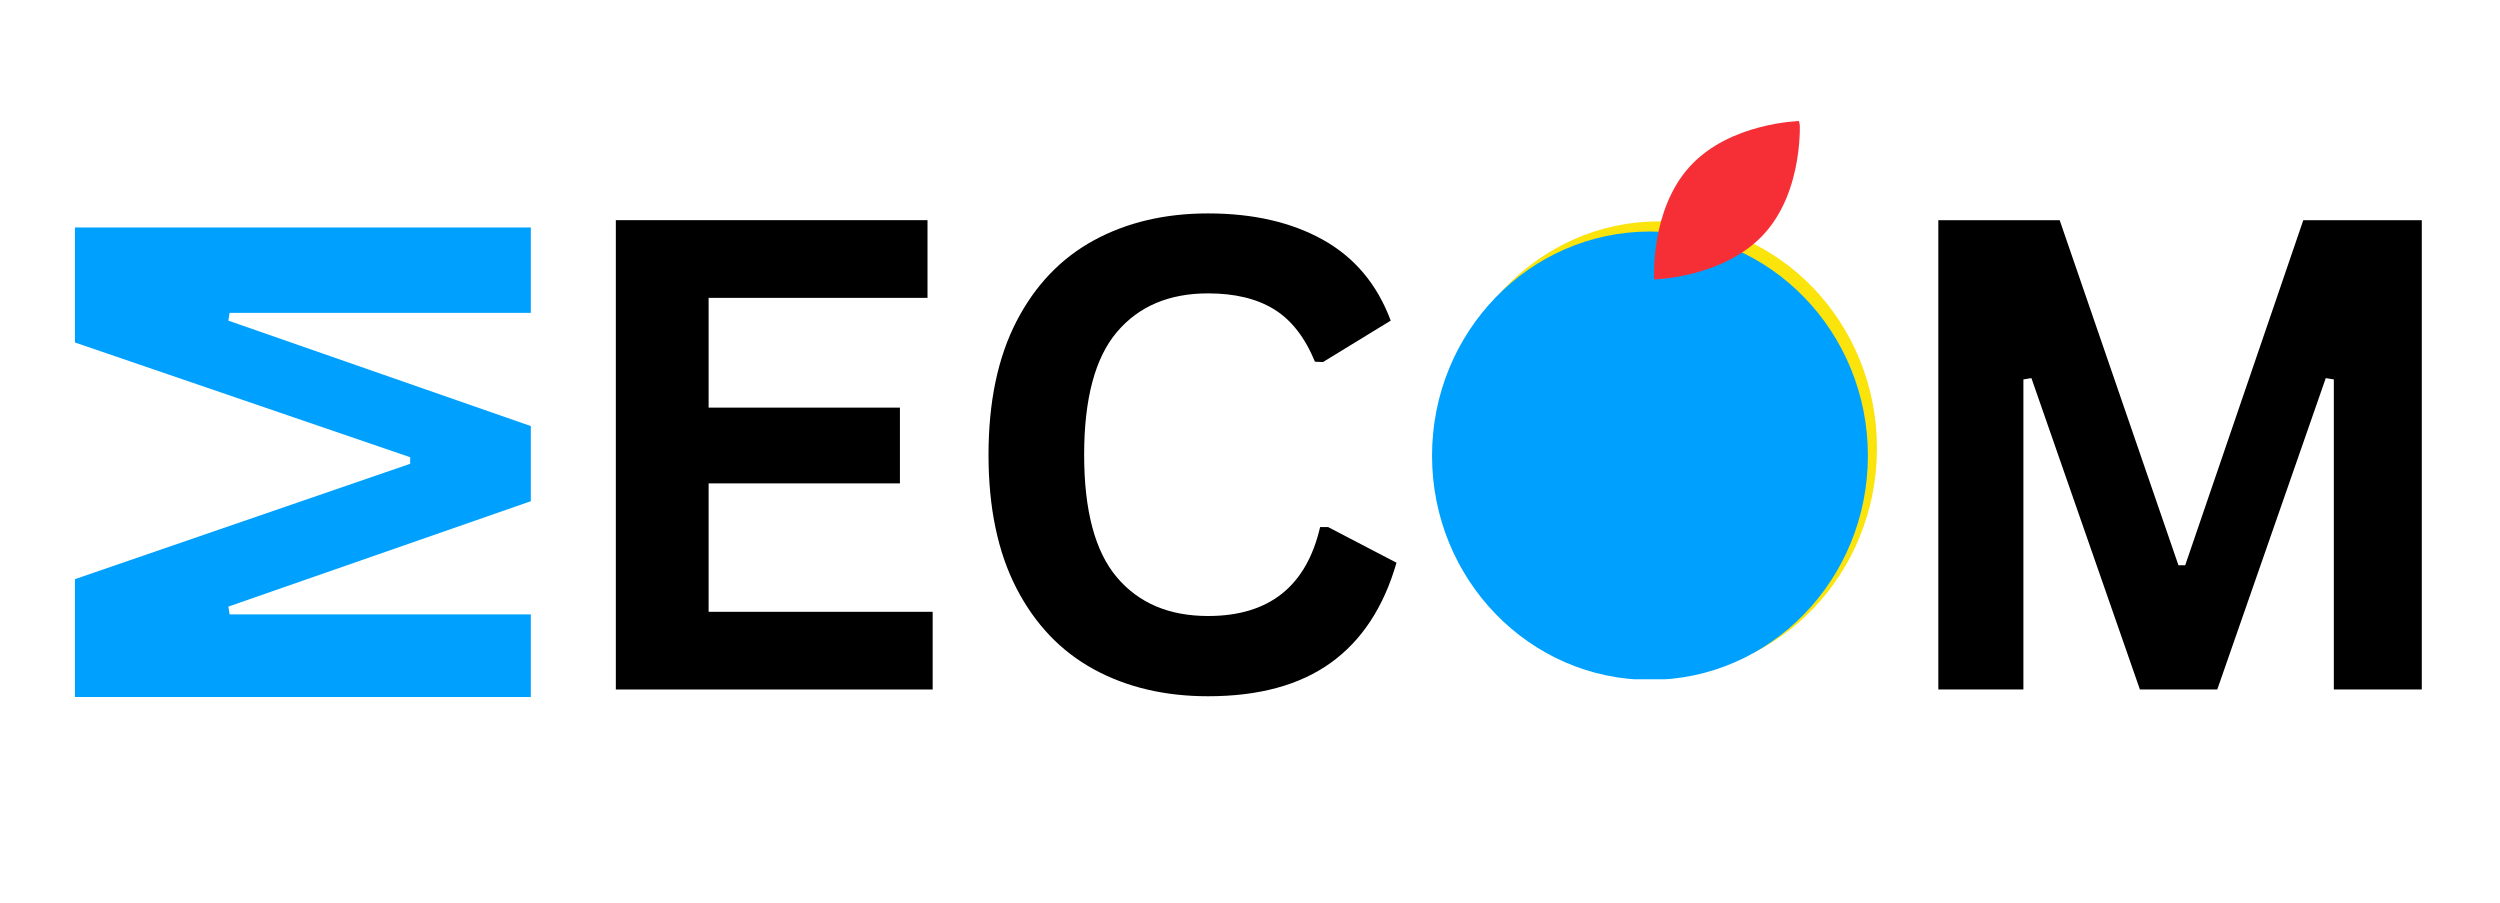
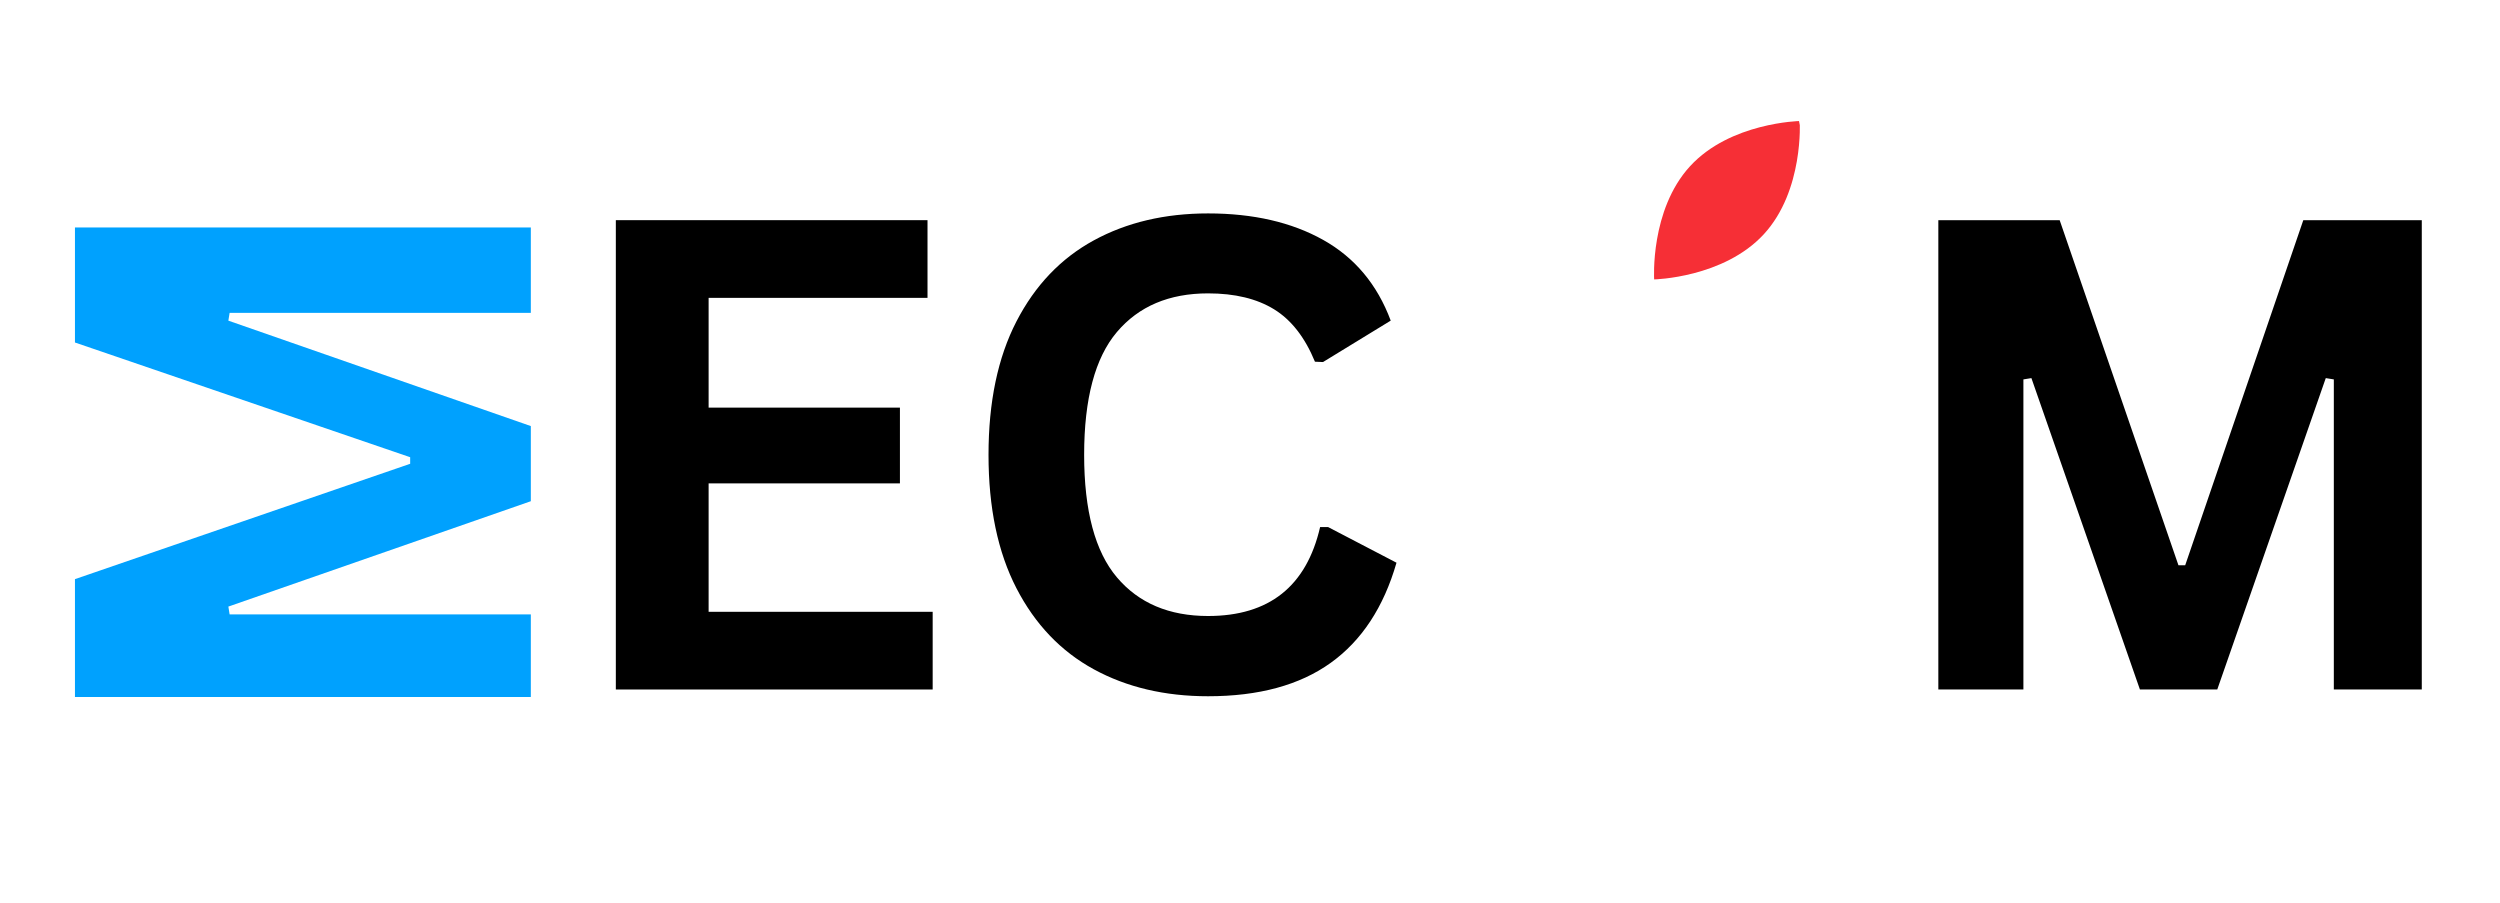
<svg xmlns="http://www.w3.org/2000/svg" width="1080" zoomAndPan="magnify" viewBox="0 0 810 292.5" height="390" preserveAspectRatio="xMidYMid meet" version="1.0">
  <defs>
    <g />
    <clipPath id="ab8e7ef76c">
      <path d="M 0.691 50 L 236 50 L 236 246 L 0.691 246 Z M 0.691 50 " clip-rule="nonzero" />
    </clipPath>
    <clipPath id="0904d4aaf8">
      <rect x="0" width="236" y="0" height="196" />
    </clipPath>
    <clipPath id="9743327d66">
      <rect x="0" width="630" y="0" height="289" />
    </clipPath>
    <clipPath id="3148550d8c">
      <path d="M 466.918 71.715 L 608.133 71.715 L 608.133 219 L 466.918 219 Z M 466.918 71.715 " clip-rule="nonzero" />
    </clipPath>
    <clipPath id="22a0431af5">
      <path d="M 537.527 71.715 C 498.531 71.715 466.918 104.633 466.918 145.234 C 466.918 185.836 498.531 218.75 537.527 218.75 C 576.523 218.75 608.133 185.836 608.133 145.234 C 608.133 104.633 576.523 71.715 537.527 71.715 Z M 537.527 71.715 " clip-rule="nonzero" />
    </clipPath>
    <clipPath id="d7d002d679">
      <path d="M 0.918 0.715 L 142.133 0.715 L 142.133 147.984 L 0.918 147.984 Z M 0.918 0.715 " clip-rule="nonzero" />
    </clipPath>
    <clipPath id="5cbf7ecb6d">
      <path d="M 71.527 0.715 C 32.531 0.715 0.918 33.633 0.918 74.234 C 0.918 114.836 32.531 147.75 71.527 147.75 C 110.523 147.75 142.133 114.836 142.133 74.234 C 142.133 33.633 110.523 0.715 71.527 0.715 Z M 71.527 0.715 " clip-rule="nonzero" />
    </clipPath>
    <clipPath id="da81a853cd">
      <rect x="0" width="143" y="0" height="148" />
    </clipPath>
    <clipPath id="0fa0183c0b">
      <path d="M 463.98 75.012 L 605.195 75.012 L 605.195 220.641 L 463.98 220.641 Z M 463.98 75.012 " clip-rule="nonzero" />
    </clipPath>
    <clipPath id="b3def33b75">
-       <path d="M 534.586 75.012 C 495.594 75.012 463.98 107.531 463.98 147.648 C 463.98 187.766 495.594 220.285 534.586 220.285 C 573.582 220.285 605.195 187.766 605.195 147.648 C 605.195 107.531 573.582 75.012 534.586 75.012 Z M 534.586 75.012 " clip-rule="nonzero" />
-     </clipPath>
+       </clipPath>
    <clipPath id="f7a08b3d69">
      <path d="M 0.98 0.012 L 142.195 0.012 L 142.195 145.422 L 0.98 145.422 Z M 0.98 0.012 " clip-rule="nonzero" />
    </clipPath>
    <clipPath id="5f2be00eb4">
      <path d="M 71.586 0.012 C 32.594 0.012 0.98 32.531 0.98 72.648 C 0.98 112.766 32.594 145.285 71.586 145.285 C 110.582 145.285 142.195 112.766 142.195 72.648 C 142.195 32.531 110.582 0.012 71.586 0.012 Z M 71.586 0.012 " clip-rule="nonzero" />
    </clipPath>
    <clipPath id="97e7c2b220">
      <rect x="0" width="143" y="0" height="146" />
    </clipPath>
    <clipPath id="528a4c7cb0">
      <path d="M 535 39 L 584 39 L 584 91 L 535 91 Z M 535 39 " clip-rule="nonzero" />
    </clipPath>
    <clipPath id="c9d831669c">
      <path d="M 527.039 46.379 L 582.105 35.375 L 591.645 83.098 L 536.578 94.102 Z M 527.039 46.379 " clip-rule="nonzero" />
    </clipPath>
    <clipPath id="7c261129c6">
      <path d="M 527.039 46.379 L 582.105 35.375 L 591.645 83.098 L 536.578 94.102 Z M 527.039 46.379 " clip-rule="nonzero" />
    </clipPath>
  </defs>
  <g clip-path="url(#ab8e7ef76c)">
    <g transform="matrix(1, 0, 0, 1, 0, 50)">
      <g clip-path="url(#0904d4aaf8)">
        <g fill="#00a1fe" fill-opacity="1">
          <g transform="translate(171.988, 195.032)">
            <g>
              <path d="M 0 -45.969 L 0 -19.203 L -147.703 -19.203 L -147.703 -57.391 L -39.094 -94.766 L -39.094 -96.891 L -147.703 -134.062 L -147.703 -171.344 L 0 -171.344 L 0 -143.656 L -97.594 -143.656 L -98 -141.141 L 0 -106.984 L 0 -82.641 L -98 -48.5 L -97.594 -45.969 Z M 0 -45.969 " />
            </g>
          </g>
        </g>
      </g>
    </g>
  </g>
  <g transform="matrix(1, 0, 0, 1, 175, 0)">
    <g clip-path="url(#9743327d66)">
      <g fill="#000000" fill-opacity="1">
        <g transform="translate(4.763, 223.397)">
          <g>
            <path d="M 49.828 -66.781 L 49.828 -25.172 L 122.422 -25.172 L 122.422 0 L 19.766 0 L 19.766 -152.062 L 120.75 -152.062 L 120.75 -126.891 L 49.828 -126.891 L 49.828 -91.328 L 111.812 -91.328 L 111.812 -66.781 Z M 49.828 -66.781 " />
          </g>
        </g>
      </g>
      <g fill="#000000" fill-opacity="1">
        <g transform="translate(133.31, 223.397)">
          <g>
            <path d="M 83.109 2.188 C 69.098 2.188 56.754 -0.723 46.078 -6.547 C 35.398 -12.379 27.047 -21.133 21.016 -32.812 C 14.984 -44.5 11.969 -58.906 11.969 -76.031 C 11.969 -93.156 14.984 -107.562 21.016 -119.25 C 27.047 -130.938 35.398 -139.691 46.078 -145.516 C 56.754 -151.336 69.098 -154.25 83.109 -154.25 C 97.734 -154.25 110.16 -151.391 120.391 -145.672 C 130.617 -139.953 137.914 -131.234 142.281 -119.516 L 120.344 -106.094 L 117.734 -106.203 C 114.484 -114.098 110.066 -119.758 104.484 -123.188 C 98.898 -126.625 91.773 -128.344 83.109 -128.344 C 70.484 -128.344 60.633 -124.164 53.562 -115.812 C 46.488 -107.457 42.953 -94.195 42.953 -76.031 C 42.953 -57.938 46.488 -44.707 53.562 -36.344 C 60.633 -27.988 70.484 -23.812 83.109 -23.812 C 102.867 -23.812 114.969 -33.414 119.406 -52.625 L 122 -52.625 L 144.156 -41.078 C 140 -26.66 132.891 -15.844 122.828 -8.625 C 112.773 -1.414 99.535 2.188 83.109 2.188 Z M 83.109 2.188 " />
          </g>
        </g>
      </g>
      <g fill="#000000" fill-opacity="1">
        <g transform="translate(282.517, 223.397)">
          <g />
        </g>
      </g>
      <g fill="#000000" fill-opacity="1">
        <g transform="translate(332.75, 223.397)">
          <g />
        </g>
      </g>
      <g fill="#000000" fill-opacity="1">
        <g transform="translate(382.983, 223.397)">
          <g />
        </g>
      </g>
      <g fill="#000000" fill-opacity="1">
        <g transform="translate(433.253, 223.397)">
          <g>
            <path d="M 47.328 0 L 19.766 0 L 19.766 -152.062 L 59.078 -152.062 L 97.562 -40.25 L 99.75 -40.25 L 138.016 -152.062 L 176.406 -152.062 L 176.406 0 L 147.906 0 L 147.906 -100.469 L 145.297 -100.891 L 110.141 0 L 85.078 0 L 49.922 -100.891 L 47.328 -100.469 Z M 47.328 0 " />
          </g>
        </g>
      </g>
    </g>
  </g>
  <g clip-path="url(#3148550d8c)">
    <g clip-path="url(#22a0431af5)">
      <g transform="matrix(1, 0, 0, 1, 466, 71)">
        <g clip-path="url(#da81a853cd)">
          <g clip-path="url(#d7d002d679)">
            <g clip-path="url(#5cbf7ecb6d)">
-               <path fill="#fbe30c" d="M 0.918 0.715 L 142.133 0.715 L 142.133 148 L 0.918 148 Z M 0.918 0.715 " fill-opacity="1" fill-rule="nonzero" />
-             </g>
+               </g>
          </g>
        </g>
      </g>
    </g>
  </g>
  <g clip-path="url(#0fa0183c0b)">
    <g clip-path="url(#b3def33b75)">
      <g transform="matrix(1, 0, 0, 1, 463, 75)">
        <g clip-path="url(#97e7c2b220)">
          <g clip-path="url(#f7a08b3d69)">
            <g clip-path="url(#5f2be00eb4)">
              <path fill="#00a1fe" d="M 0.98 0.012 L 142.195 0.012 L 142.195 145.086 L 0.98 145.086 Z M 0.98 0.012 " fill-opacity="1" fill-rule="nonzero" />
            </g>
          </g>
        </g>
      </g>
    </g>
  </g>
  <g clip-path="url(#528a4c7cb0)">
    <g clip-path="url(#c9d831669c)">
      <g clip-path="url(#7c261129c6)">
        <path fill="#f62f36" d="M 571.484 75.883 C 558.453 90.043 535.945 90.531 535.945 90.531 C 535.945 90.531 534.555 68.059 547.574 53.859 C 560.598 39.664 583.113 39.211 583.113 39.211 C 583.113 39.211 584.512 61.719 571.484 75.883 Z M 571.484 75.883 " fill-opacity="1" fill-rule="nonzero" />
      </g>
    </g>
  </g>
</svg>